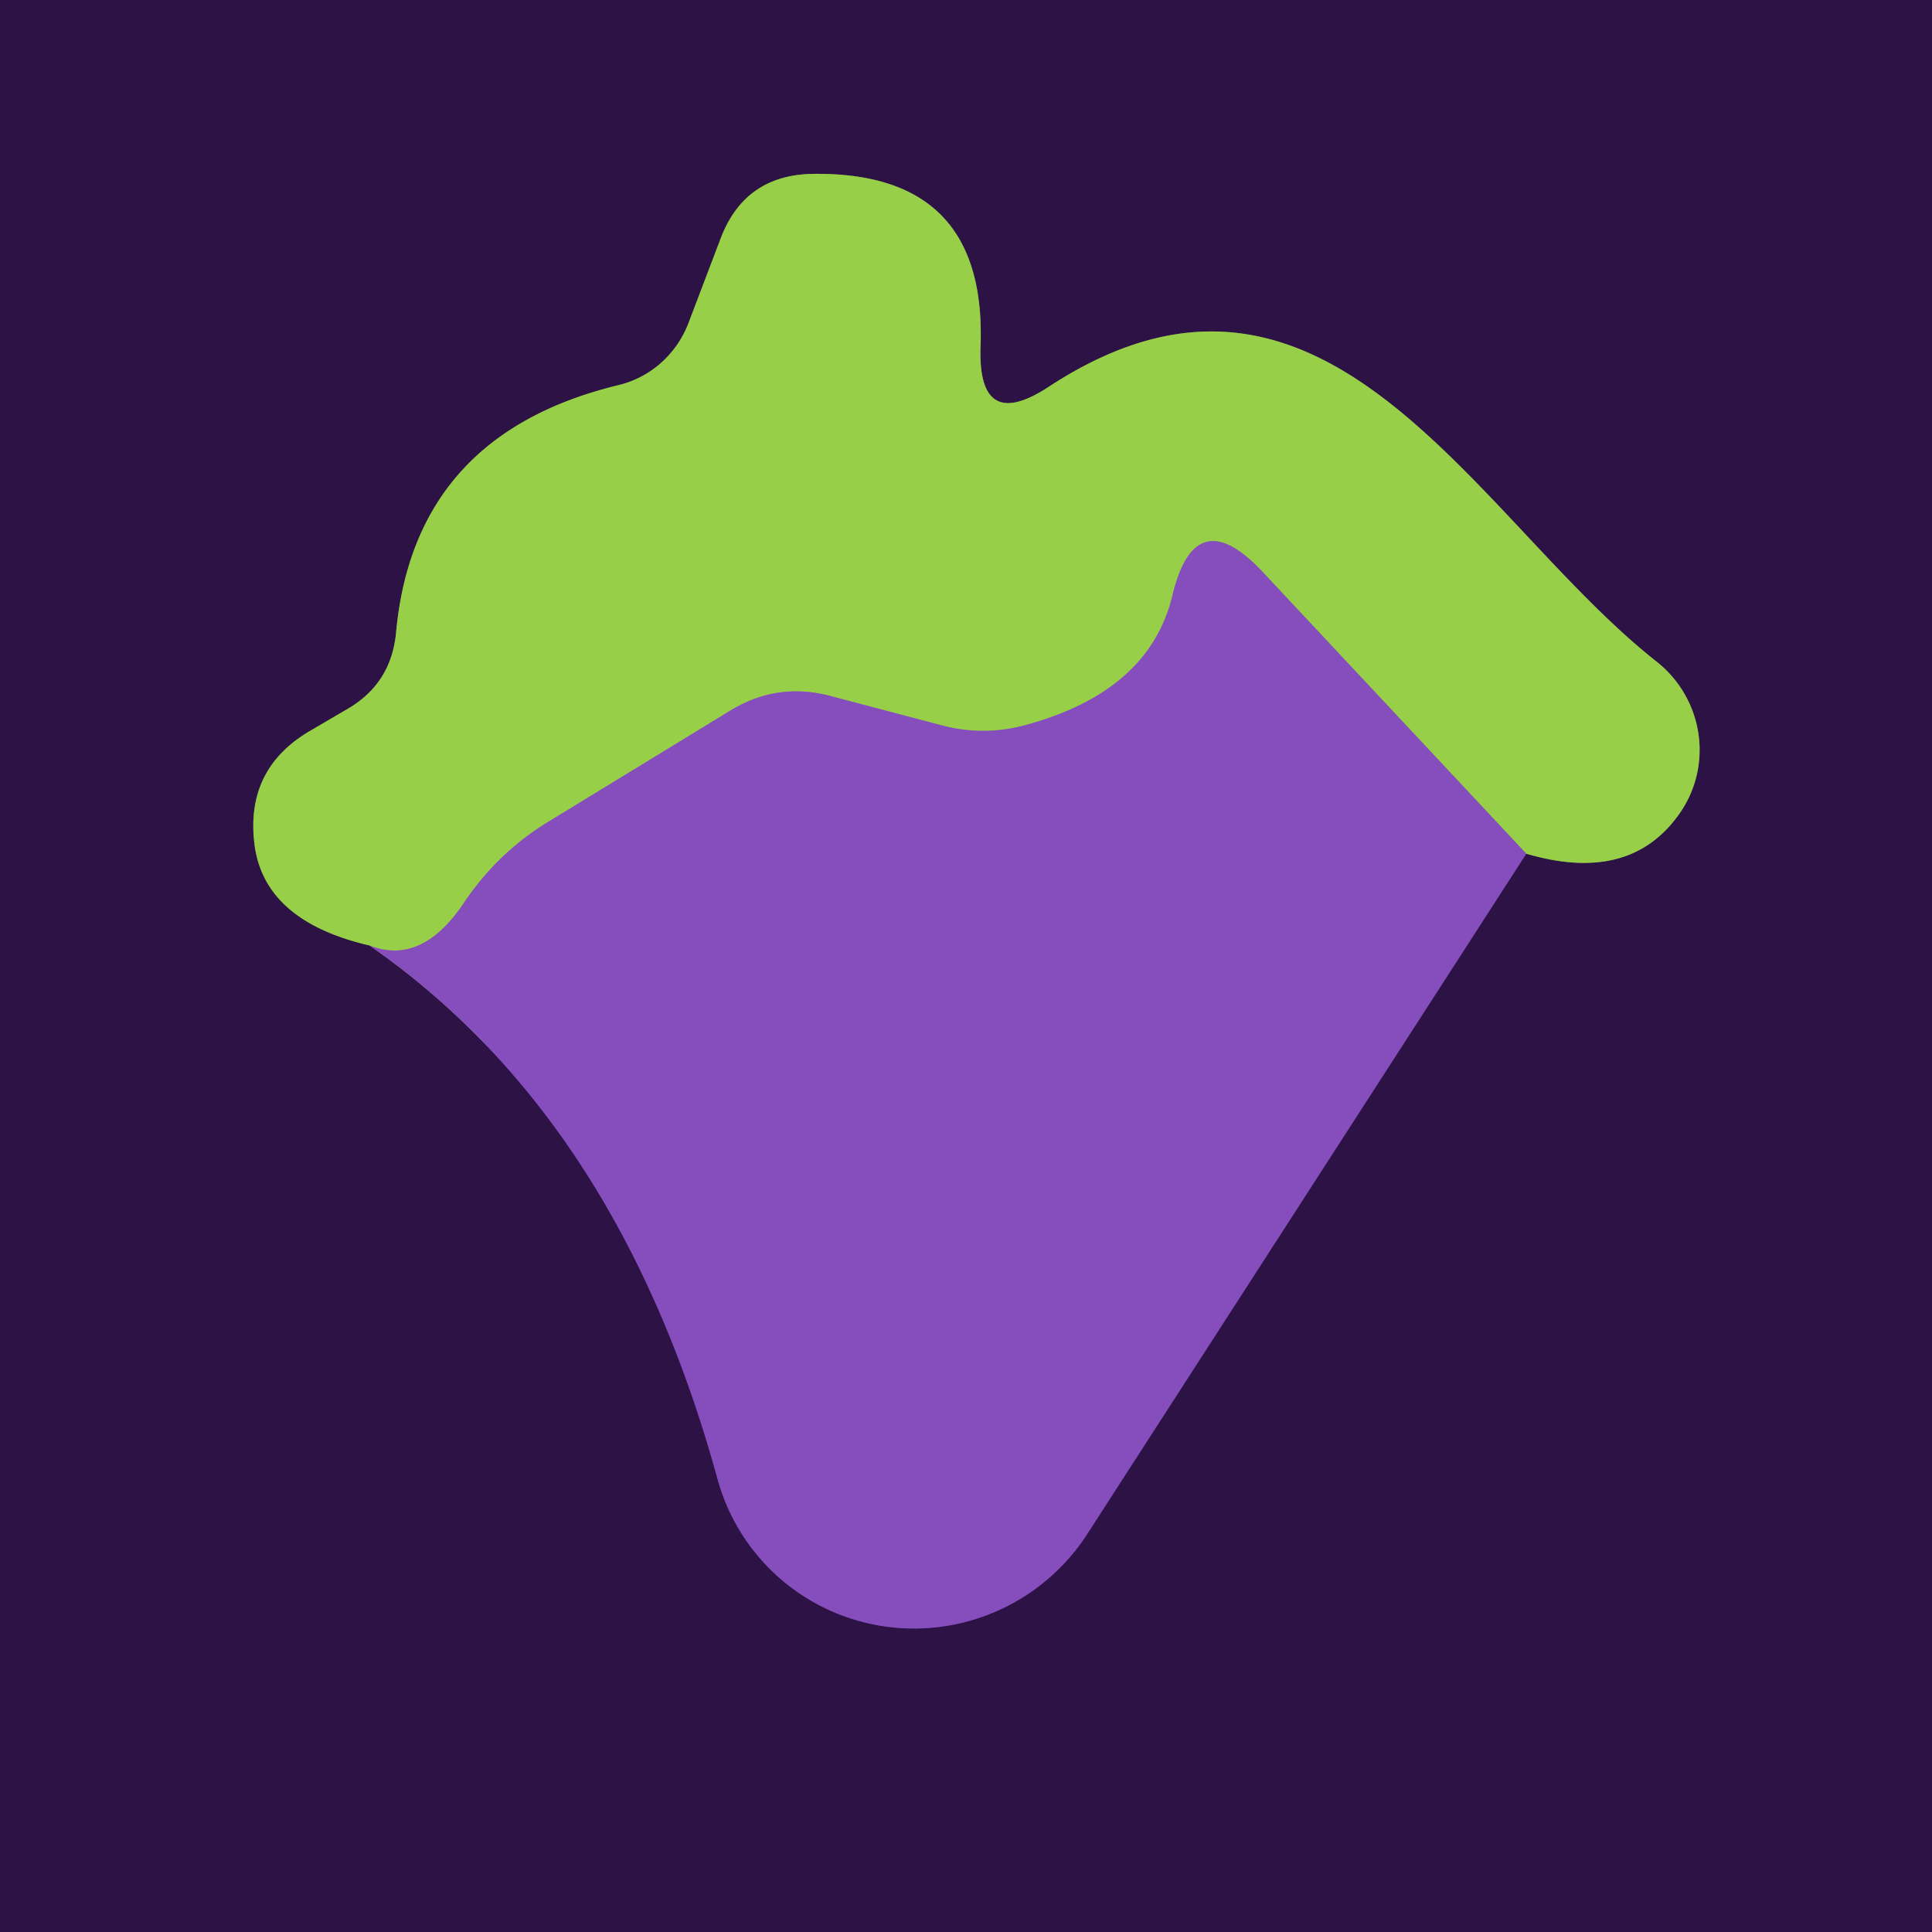
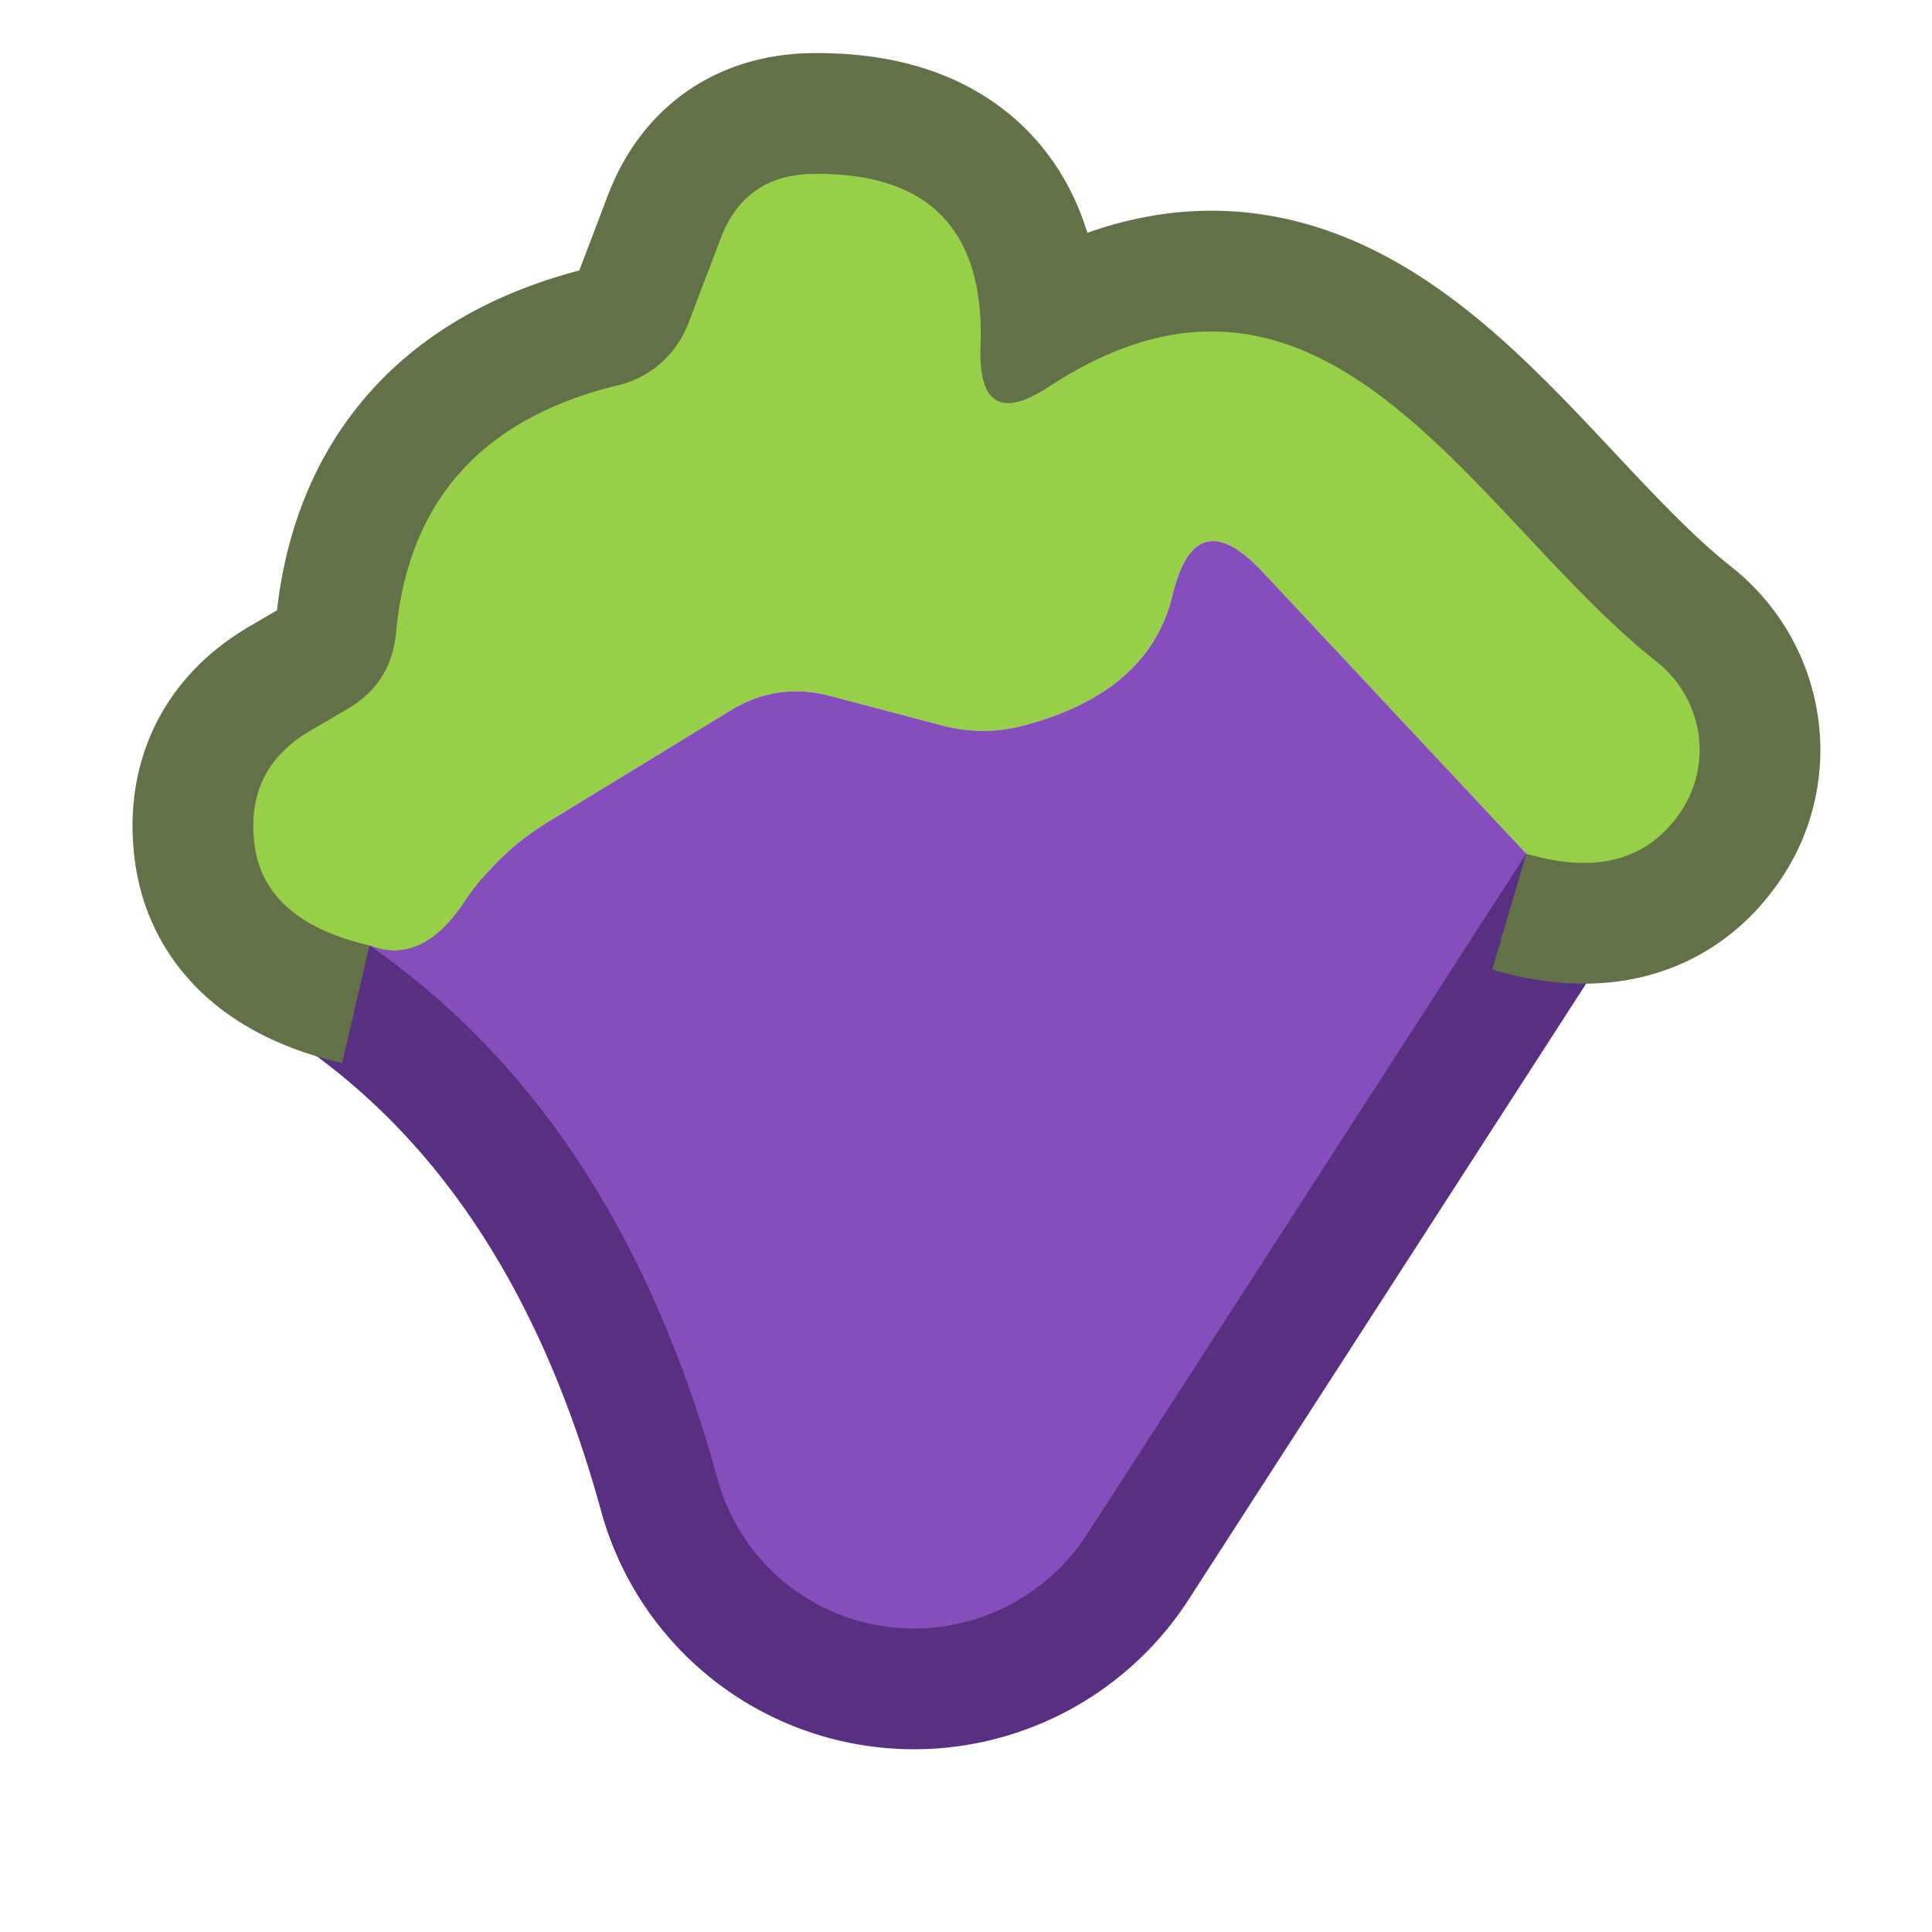
<svg xmlns="http://www.w3.org/2000/svg" version="1.1" viewBox="0.00 0.00 16.00 16.00">
  <g stroke-width="2.00" fill="none" stroke-linecap="butt">
    <path stroke="#593081" vector-effect="non-scaling-stroke" d="   M 3.06 7.83   Q 5.12 9.26 5.94 12.24   A 1.70 1.69 -36.2 0 0 9.00 12.71   L 12.64 7.07" />
    <path stroke="#627147" vector-effect="non-scaling-stroke" d="   M 12.64 7.07   Q 13.49 7.32 13.90 6.75   A 0.93 0.92 37.0 0 0 13.72 5.48   C 12.21 4.29 10.99 1.70 8.69 3.20   Q 8.10 3.59 8.12 2.88   Q 8.18 1.42 6.73 1.44   Q 6.17 1.45 5.97 1.97   L 5.70 2.68   A 0.84 0.82 -85.7 0 1 5.12 3.19   Q 3.43 3.60 3.28 5.24   Q 3.24 5.66 2.88 5.87   L 2.59 6.04   Q 2.02 6.36 2.11 7.01   Q 2.20 7.63 3.06 7.83" />
-     <path stroke="#8f8f83" vector-effect="non-scaling-stroke" d="   M 12.64 7.07   L 10.46 4.74   Q 9.90 4.14 9.71 4.93   Q 9.52 5.72 8.51 6.00   Q 8.16 6.10 7.81 6.01   L 6.90 5.77   Q 6.44 5.64 6.04 5.89   L 4.55 6.80   Q 4.12 7.06 3.84 7.48   Q 3.49 8.00 3.06 7.83" />
  </g>
-   <path fill="#2c1245" d="   M 0.00 0.00   L 16.00 0.00   L 16.00 16.00   L 0.00 16.00   L 0.00 0.00   Z   M 3.06 7.83   Q 5.12 9.26 5.94 12.24   A 1.70 1.69 -36.2 0 0 9.00 12.71   L 12.64 7.07   Q 13.49 7.32 13.90 6.75   A 0.93 0.92 37.0 0 0 13.72 5.48   C 12.21 4.29 10.99 1.70 8.69 3.20   Q 8.10 3.59 8.12 2.88   Q 8.18 1.42 6.73 1.44   Q 6.17 1.45 5.97 1.97   L 5.70 2.68   A 0.84 0.82 -85.7 0 1 5.12 3.19   Q 3.43 3.60 3.28 5.24   Q 3.24 5.66 2.88 5.87   L 2.59 6.04   Q 2.02 6.36 2.11 7.01   Q 2.20 7.63 3.06 7.83   Z" />
  <path fill="#98cf49" d="   M 12.64 7.07   L 10.46 4.74   Q 9.90 4.14 9.71 4.93   Q 9.52 5.72 8.51 6.00   Q 8.16 6.10 7.81 6.01   L 6.90 5.77   Q 6.44 5.64 6.04 5.89   L 4.55 6.80   Q 4.12 7.06 3.84 7.48   Q 3.49 8.00 3.06 7.83   Q 2.20 7.63 2.11 7.01   Q 2.02 6.36 2.59 6.04   L 2.88 5.87   Q 3.24 5.66 3.28 5.24   Q 3.43 3.60 5.12 3.19   A 0.84 0.82 -85.7 0 0 5.70 2.68   L 5.97 1.97   Q 6.17 1.45 6.73 1.44   Q 8.18 1.42 8.12 2.88   Q 8.10 3.59 8.69 3.20   C 10.99 1.70 12.21 4.29 13.72 5.48   A 0.93 0.92 37.0 0 1 13.90 6.75   Q 13.49 7.32 12.64 7.07   Z" />
  <path fill="#864ebd" d="   M 12.64 7.07   L 9.00 12.71   A 1.70 1.69 -36.2 0 1 5.94 12.24   Q 5.12 9.26 3.06 7.83   Q 3.49 8.00 3.84 7.48   Q 4.12 7.06 4.55 6.80   L 6.04 5.89   Q 6.44 5.64 6.90 5.77   L 7.81 6.01   Q 8.16 6.10 8.51 6.00   Q 9.52 5.72 9.71 4.93   Q 9.90 4.14 10.46 4.74   L 12.64 7.07   Z" />
</svg>